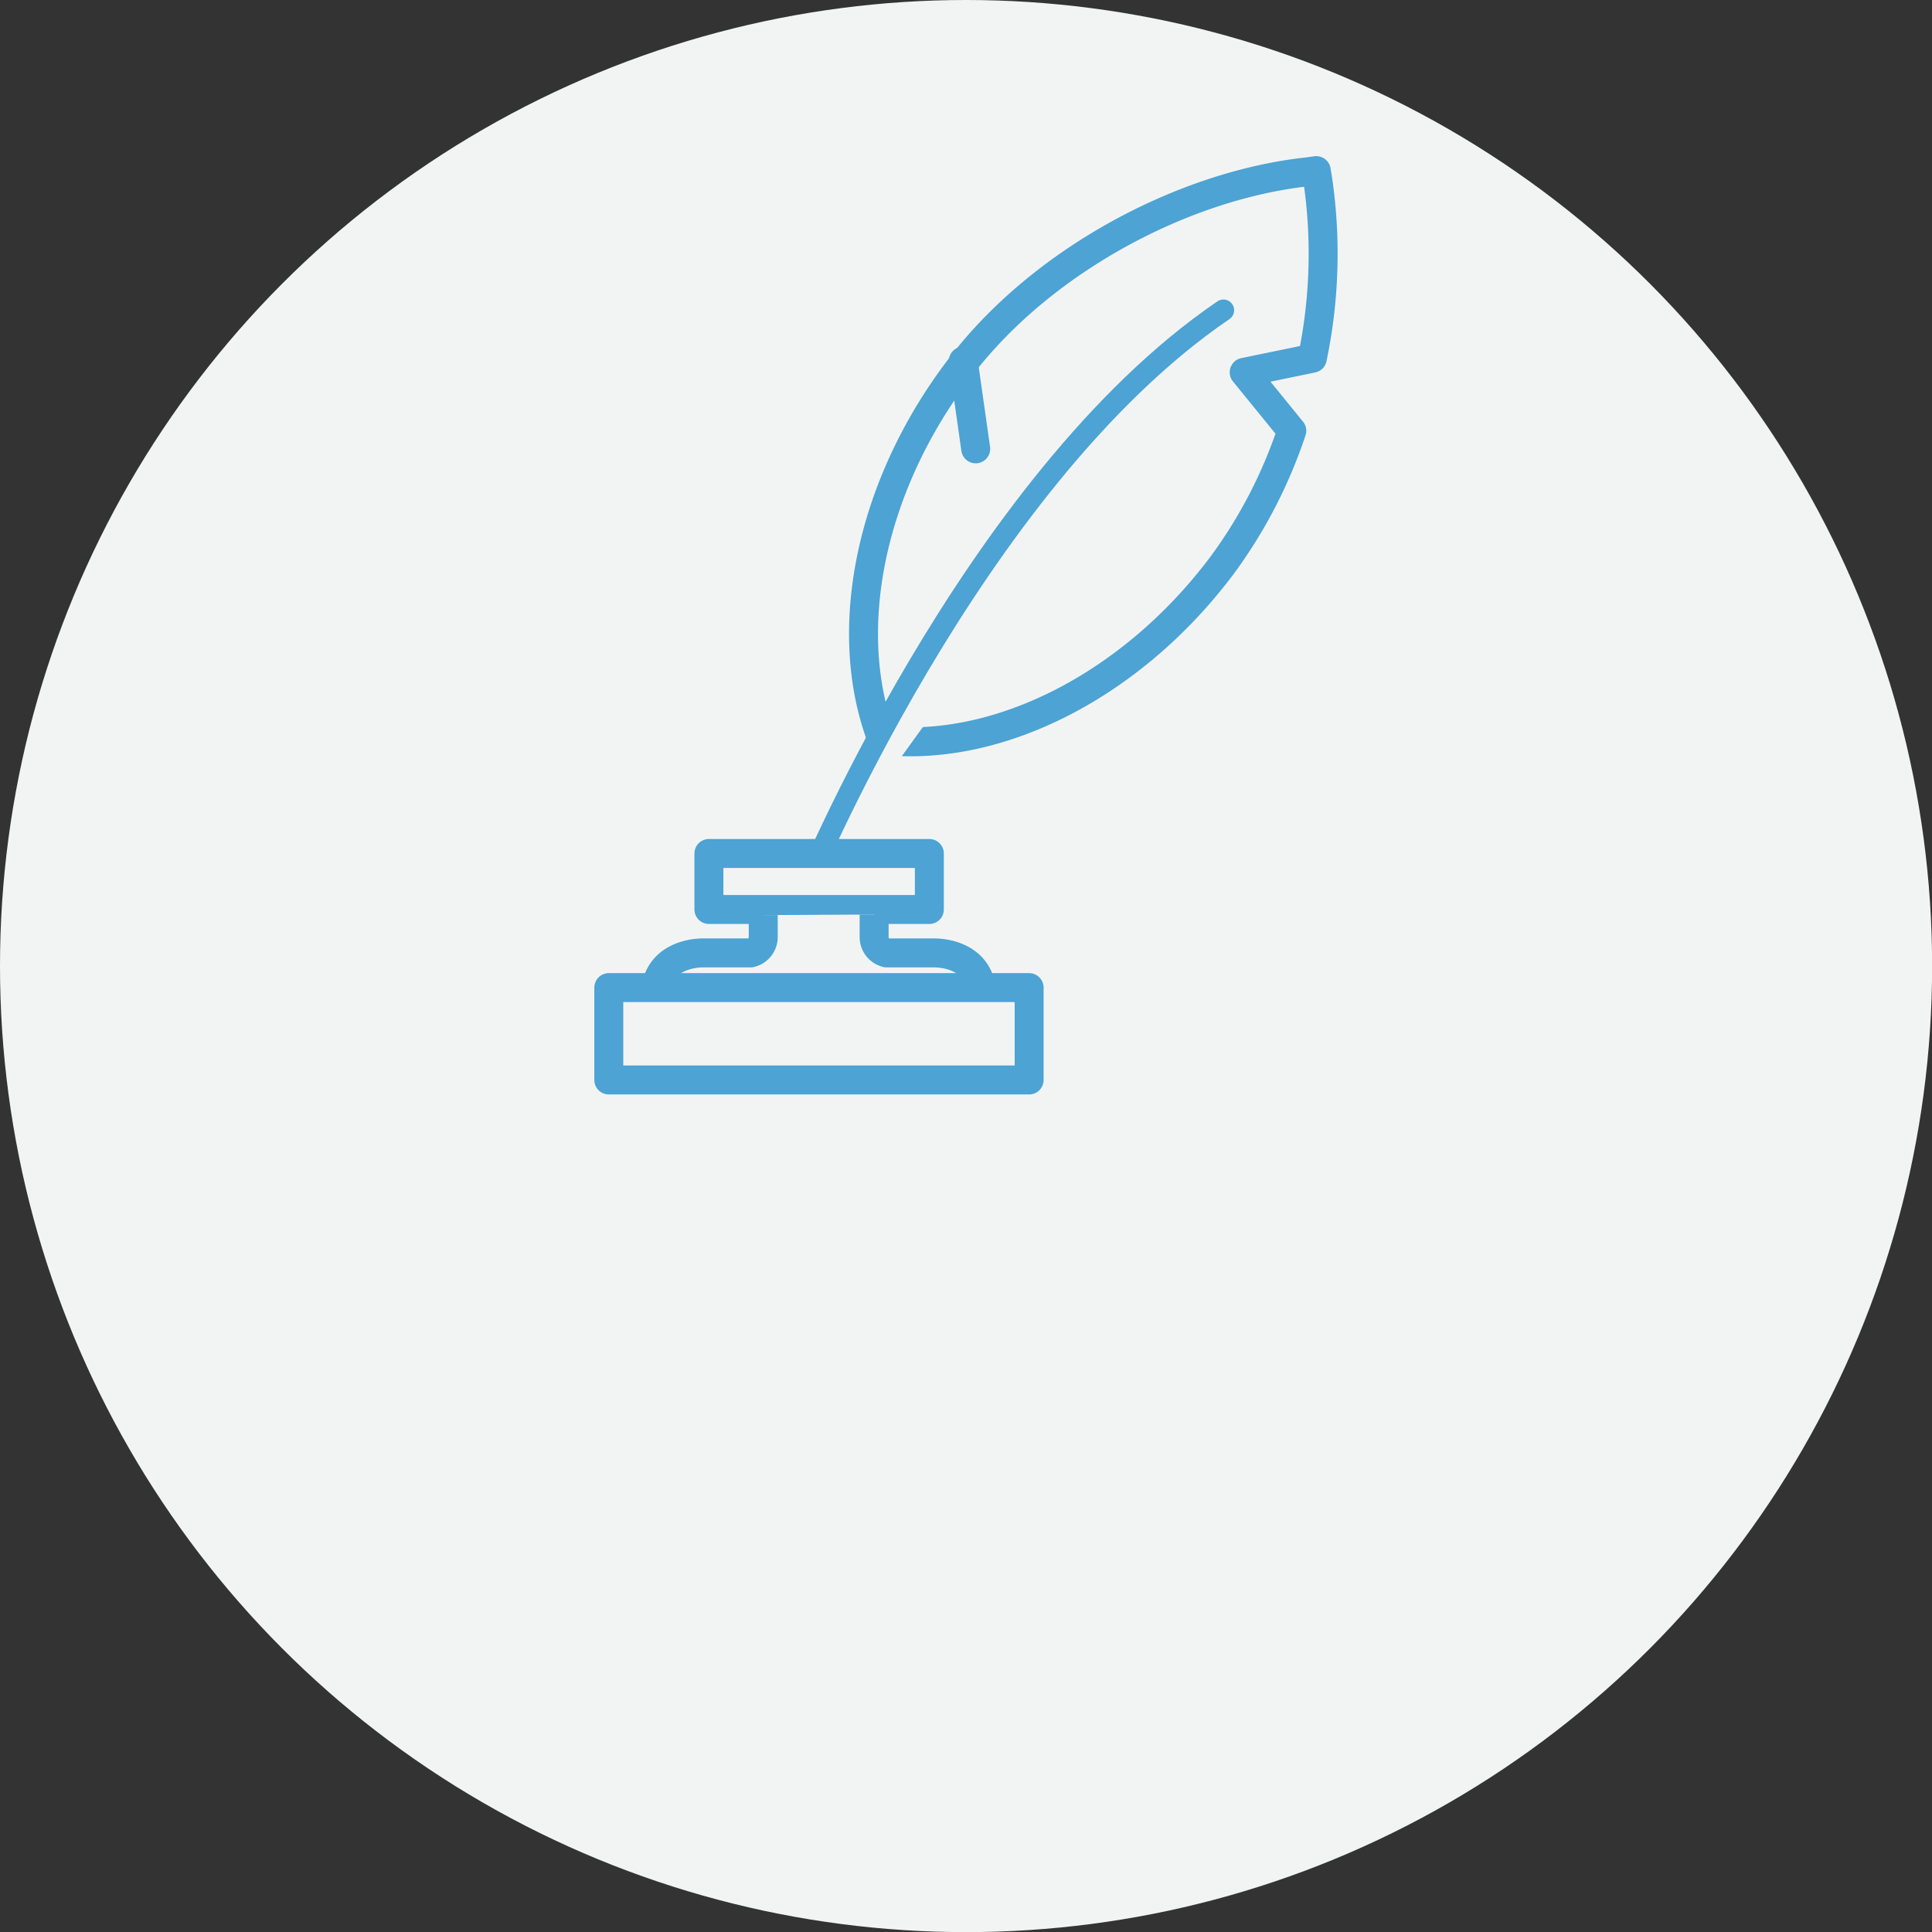
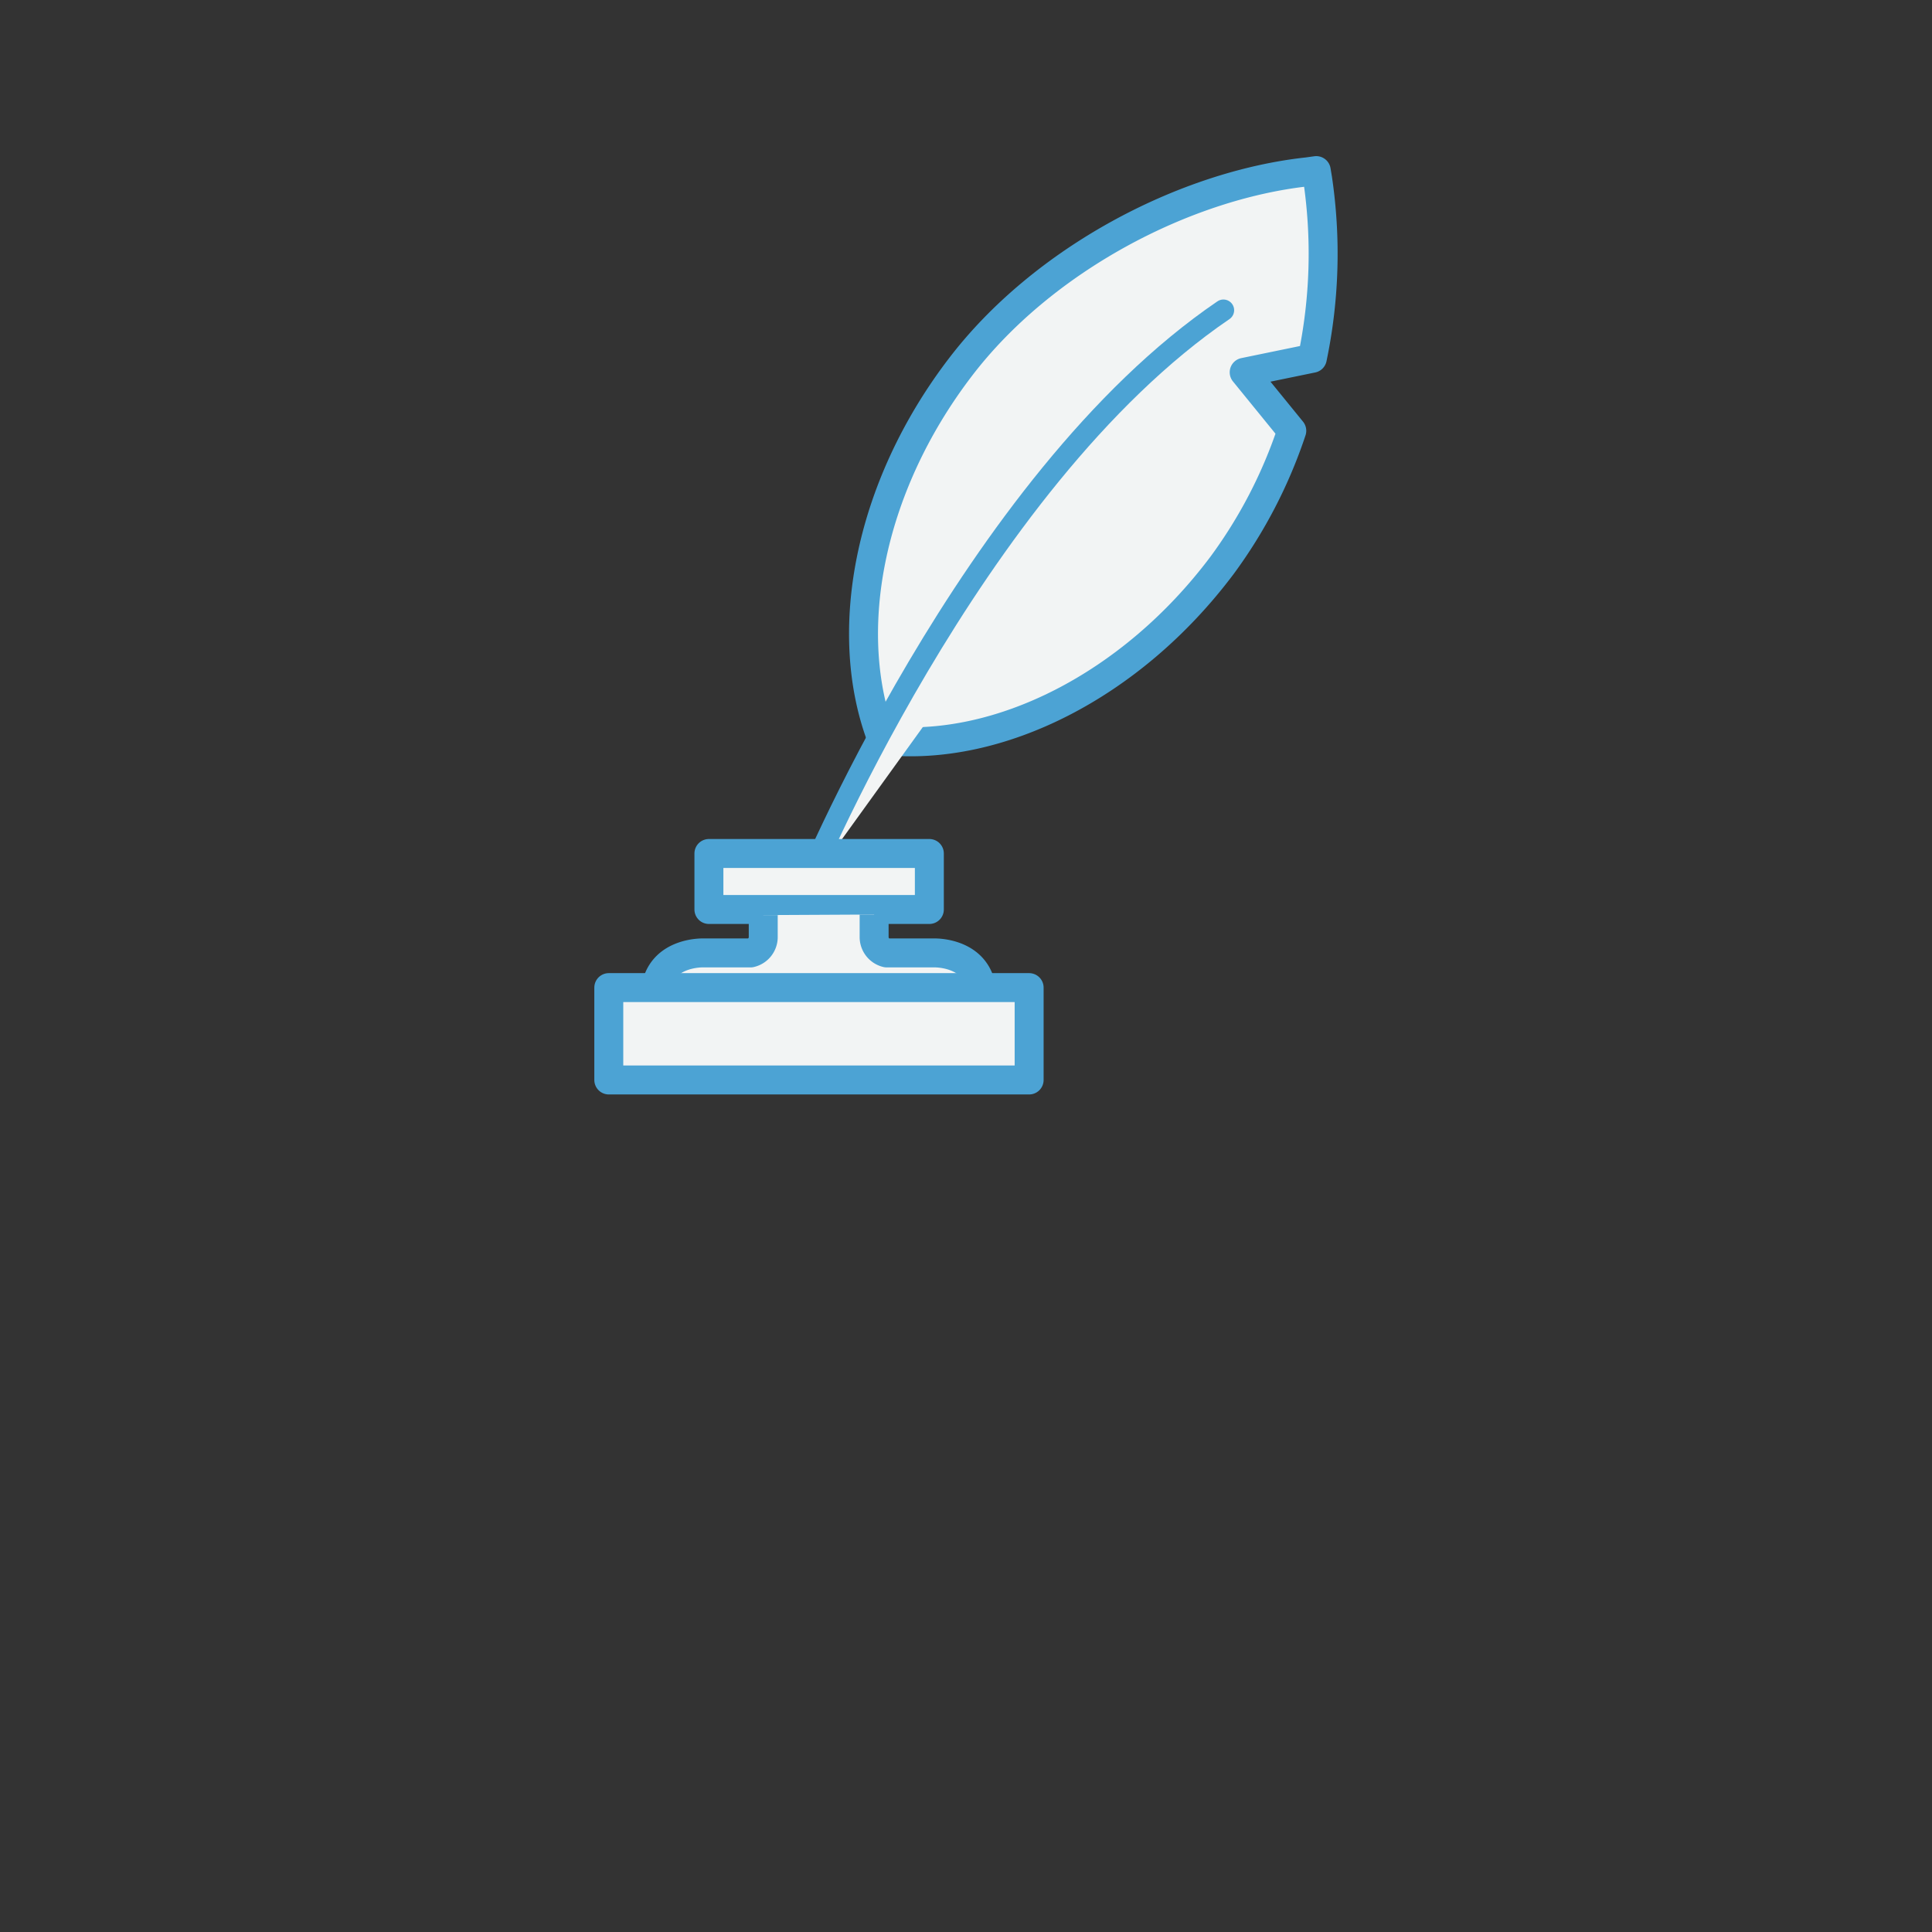
<svg xmlns="http://www.w3.org/2000/svg" viewBox="0 0 172.13 172.13">
  <rect x="0" y="0" width="172.13" height="172.13" fill="#333333" stroke="none" />
  <defs>
    <style>.cls-1,.cls-2,.cls-3,.cls-4{fill:#f2f4f4;}.cls-2,.cls-3,.cls-4{stroke:#4ca3d4;stroke-linejoin:round;}.cls-2,.cls-4{stroke-width:2.58px;}.cls-3,.cls-4{stroke-linecap:round;}.cls-3{stroke-width:1.91px;}</style>
  </defs>
  <title>icono02-historia</title>
  <g id="Capa_2" data-name="Capa 2">
    <g id="Capa_1-2" data-name="Capa 1">
-       <circle class="cls-1" cx="86.07" cy="86.07" r="86.07" />
      <path class="cls-2" d="M110.85,33.17l6.07-1.25a45.51,45.51,0,0,0,.47-16l-.12-.72-.79.11c-11,1.2-23.61,7.84-30.91,17.4-8.25,10.79-10.6,23.71-7,33.13l.3.14c10,1,21.86-4.76,30-15.6a43.16,43.16,0,0,0,6.22-12Z" />
      <path class="cls-3" d="M109,27.64c-22.52,15.33-37.5,52-37.5,52" />
-       <line class="cls-4" x1="85.82" y1="32.17" x2="86.93" y2="39.99" />
      <rect class="cls-2" x="63.16" y="76.04" width="19.64" height="4.99" />
      <path class="cls-2" d="M77.88,81.48v2A1.45,1.45,0,0,0,79,84.9h4.22s3.54-.12,4.18,2.94v.42l-28.85.29-.08-.71c.64-3.06,4.18-2.94,4.18-2.94h4.22A1.45,1.45,0,0,0,68,83.53v-2" />
      <rect class="cls-2" x="54.24" y="87.99" width="37.45" height="8.23" />
    </g>
  </g>
</svg>